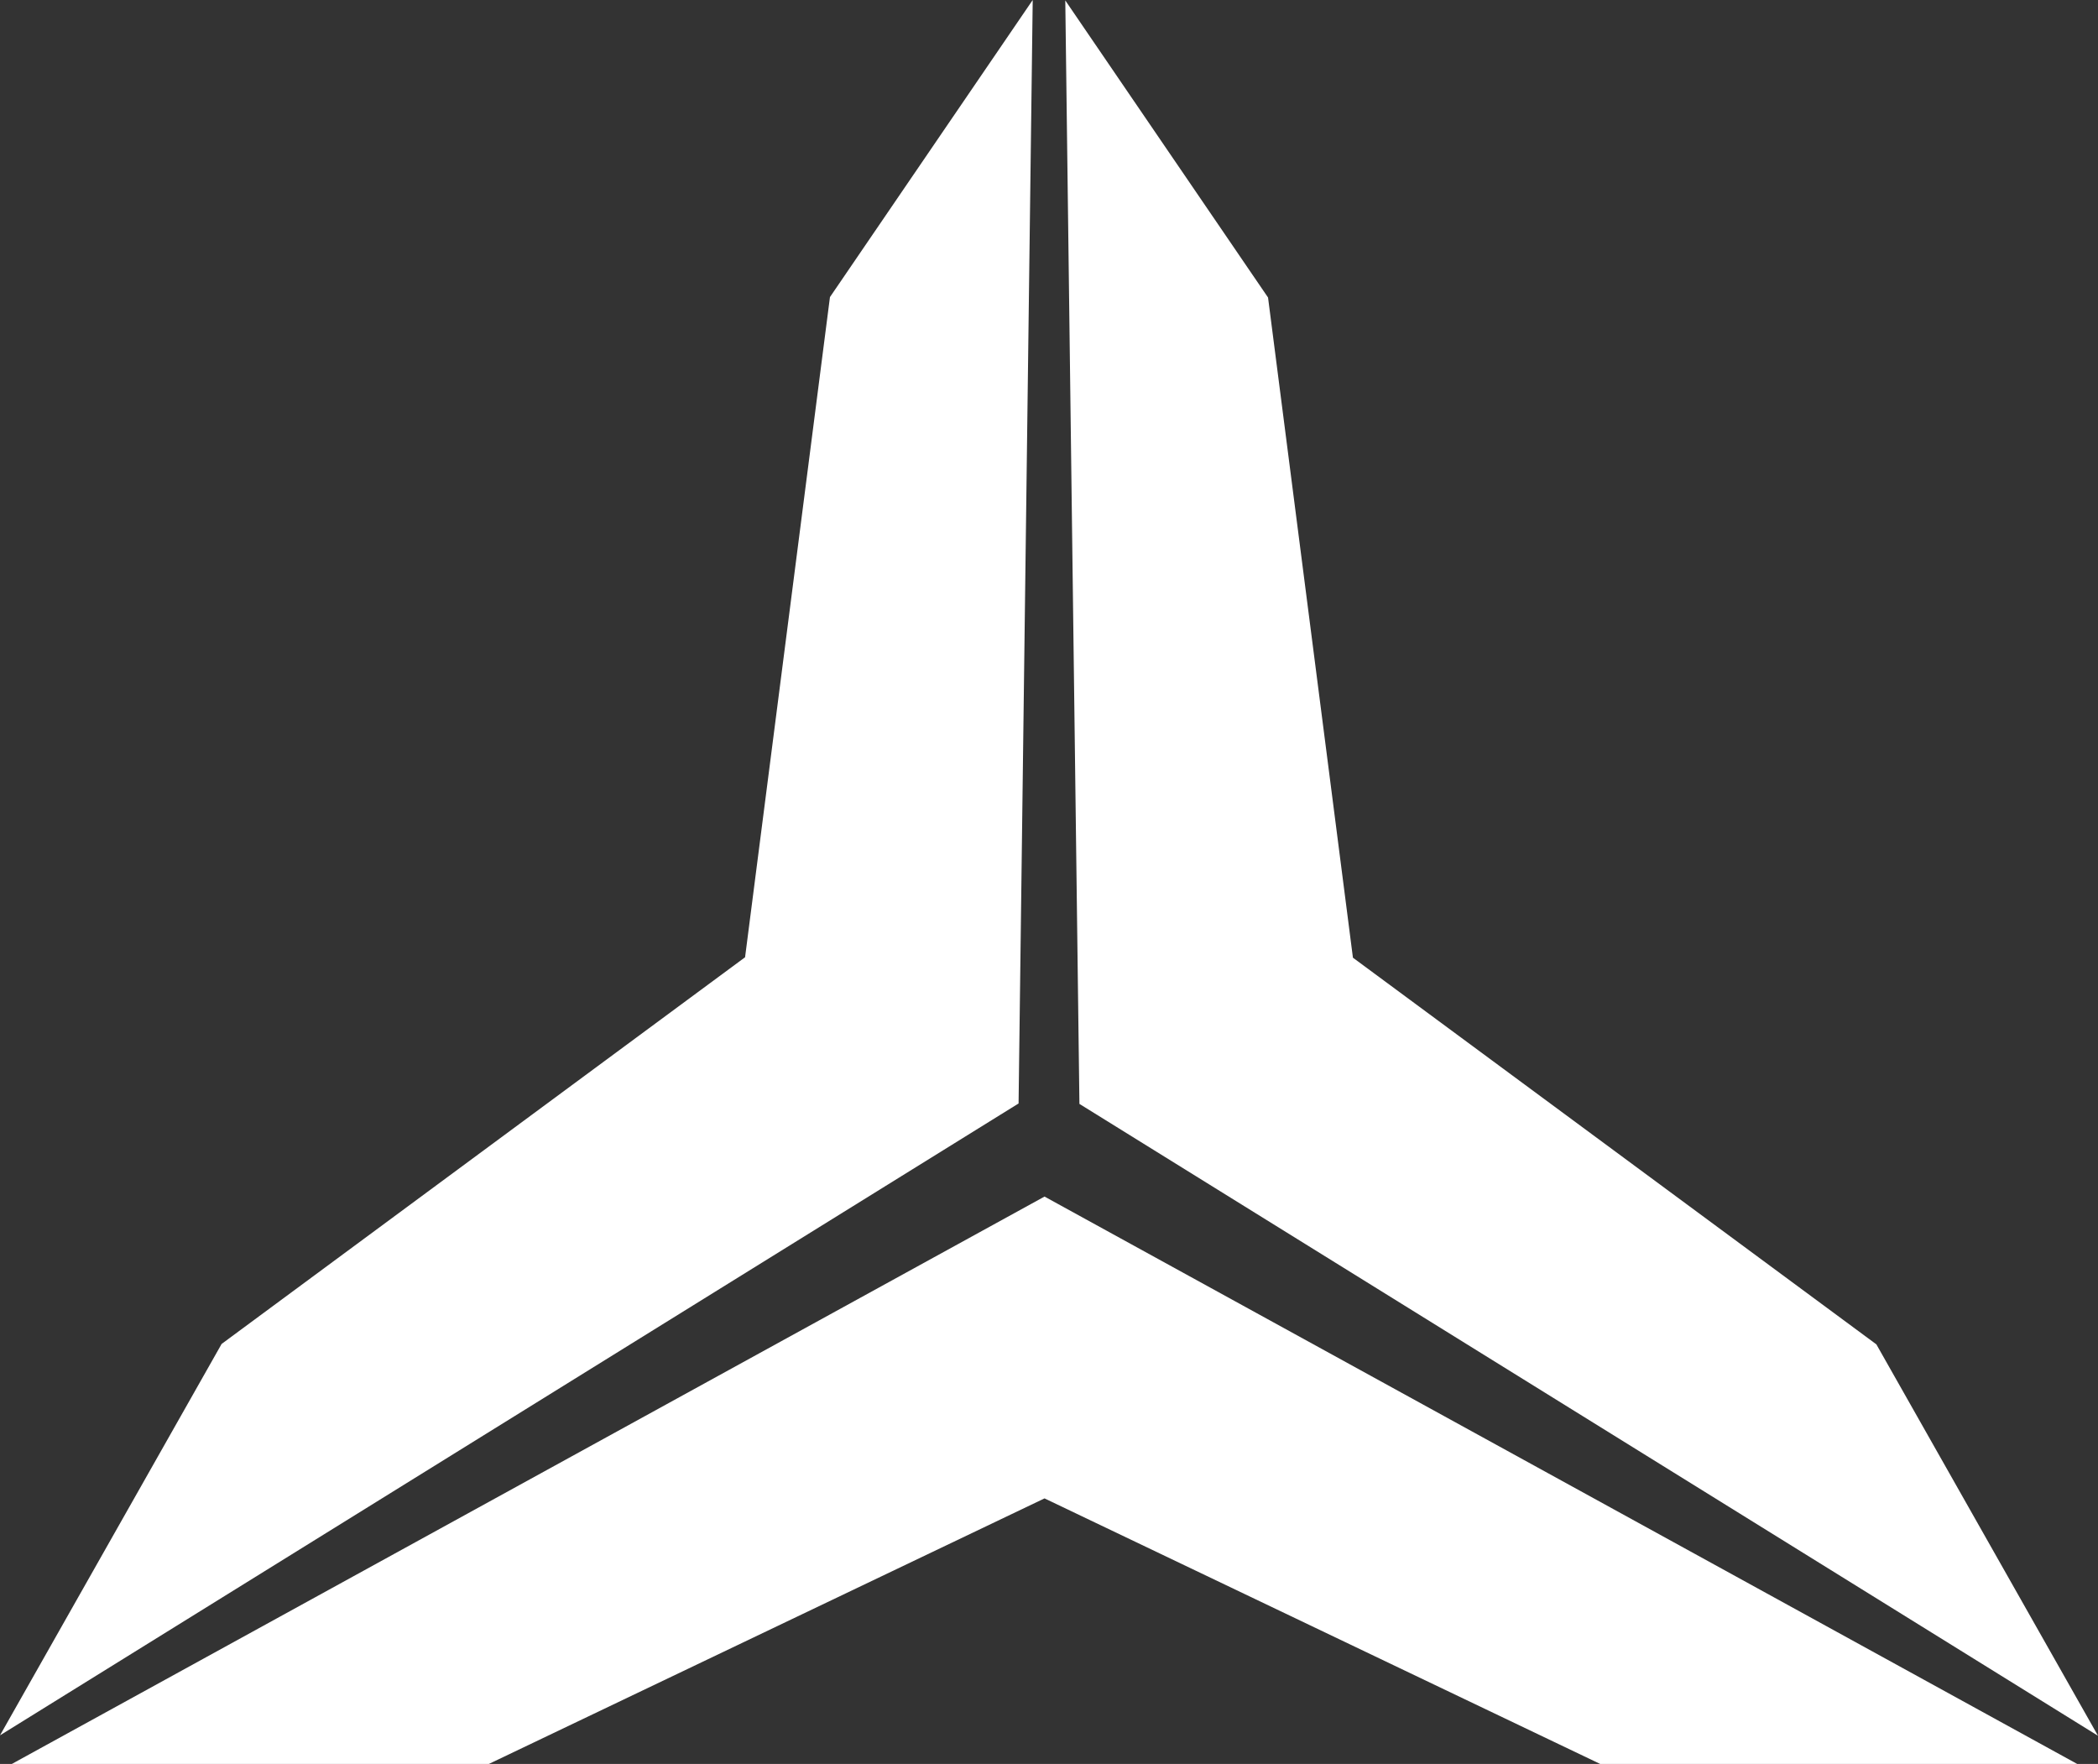
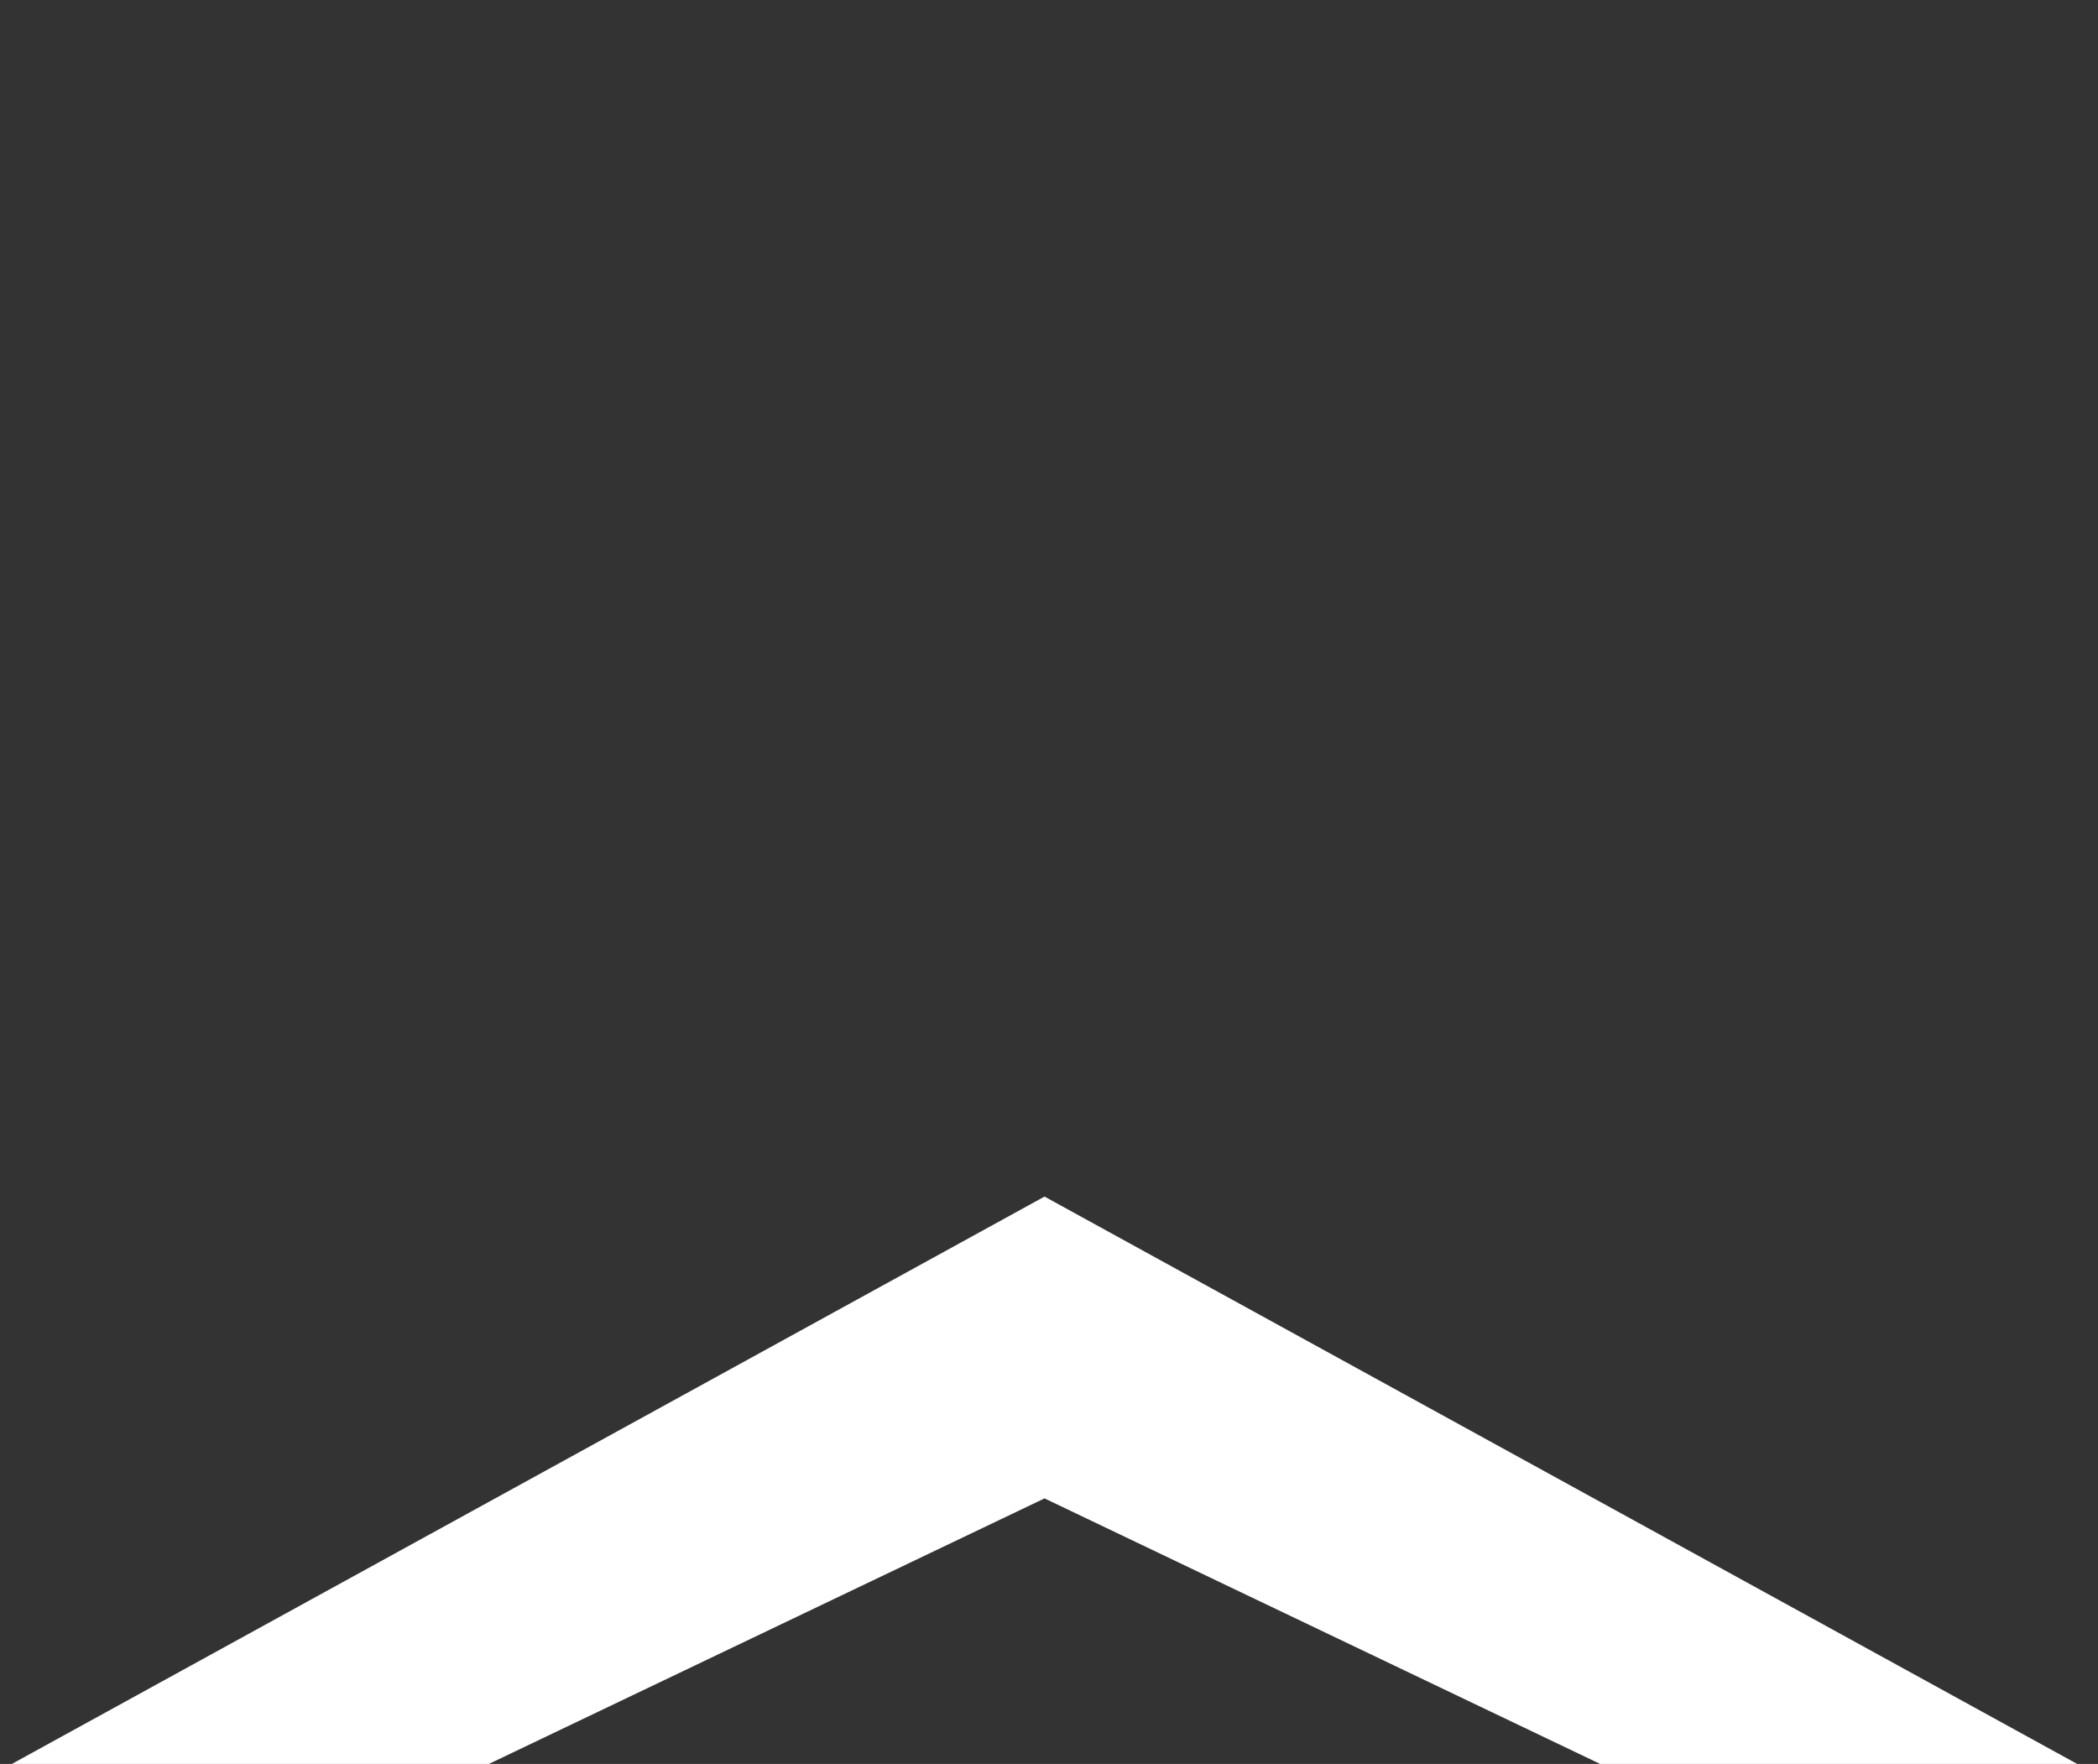
<svg xmlns="http://www.w3.org/2000/svg" id="Layer_2" data-name="Layer 2" viewBox="0 0 531.35 446.75">
  <rect x="0" y="0" width="531.35" height="446.75" fill="#333333" stroke="none" />
  <defs>
    <style>
      .cls-1 {
        fill: #fff;
      }
    </style>
  </defs>
  <g id="Layer_4" data-name="Layer 4">
    <g id="Logo">
      <g>
-         <polygon class="cls-1" points="56.13 340.37 188.7 242.44 210.2 75.24 261.55 0 257.97 279.47 0 439.5 56.13 340.37" />
-         <polygon class="cls-1" points="475.22 340.48 342.65 242.55 321.15 75.35 269.8 .11 273.38 279.58 531.35 439.61 475.22 340.48" />
        <polygon class="cls-1" points="264.54 303.05 2.99 446.75 123.8 446.75 264.54 379.49 405.28 446.75 526.09 446.75 264.54 303.05" />
      </g>
    </g>
  </g>
</svg>